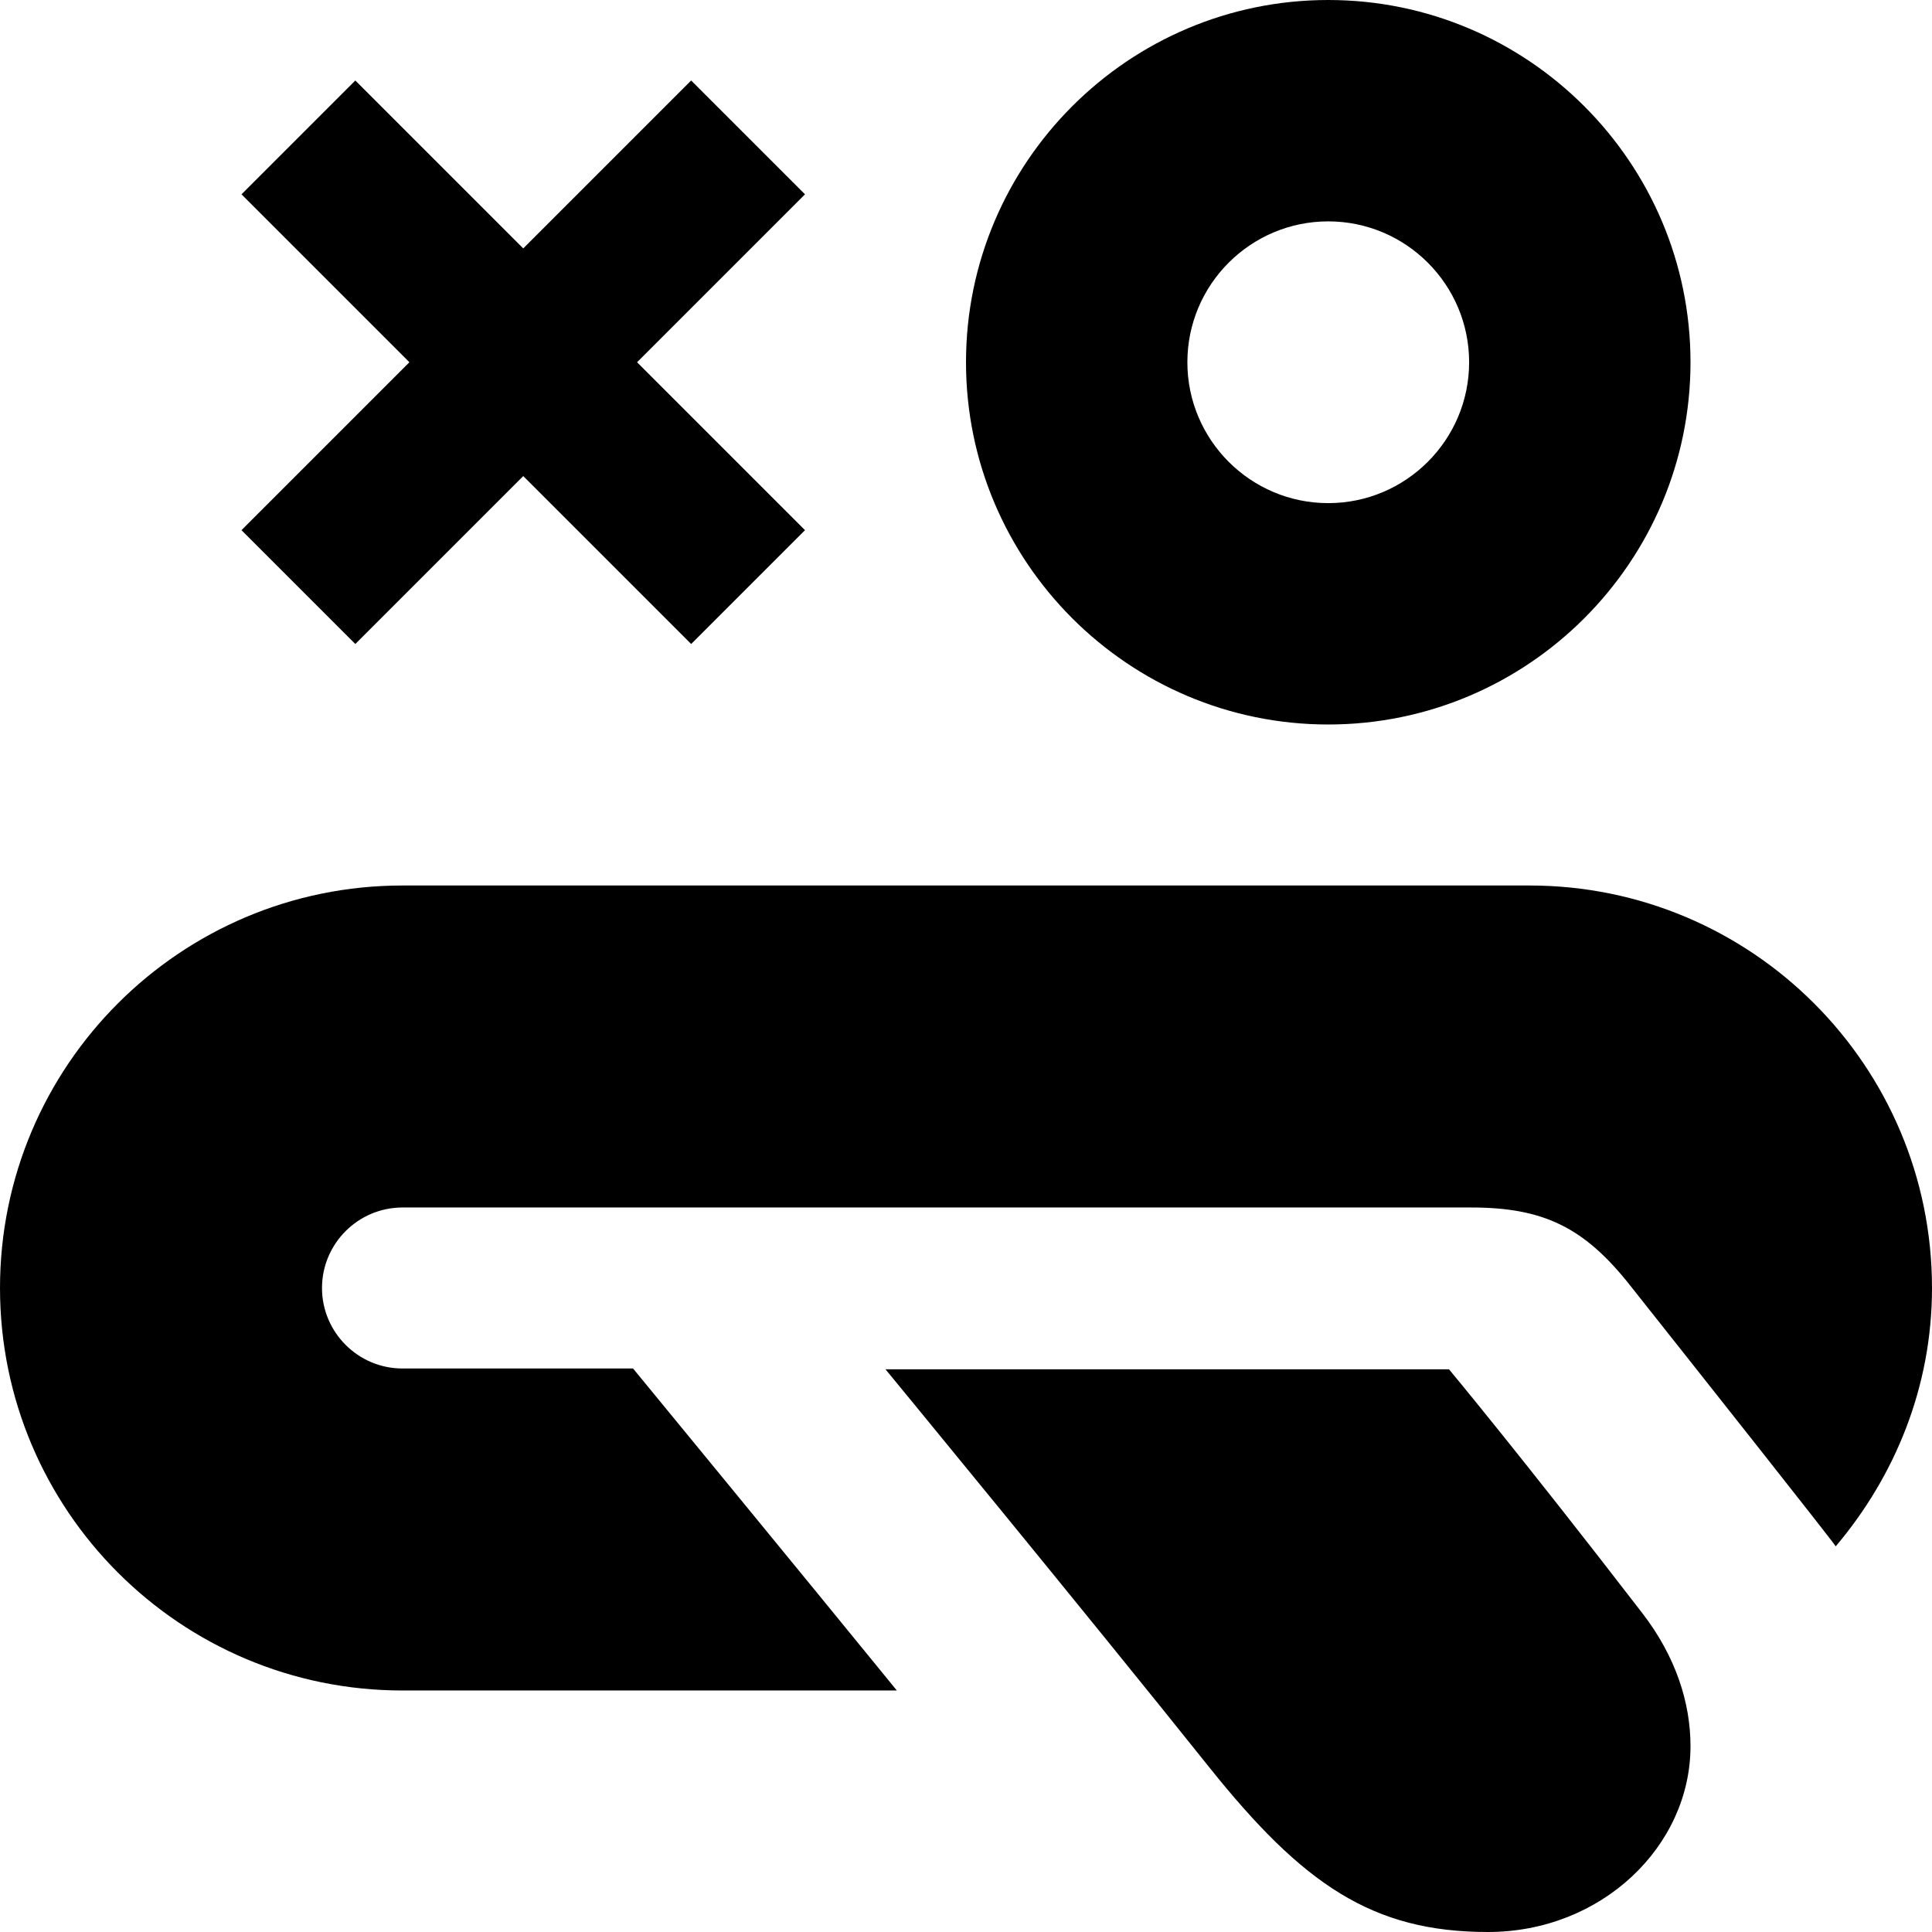
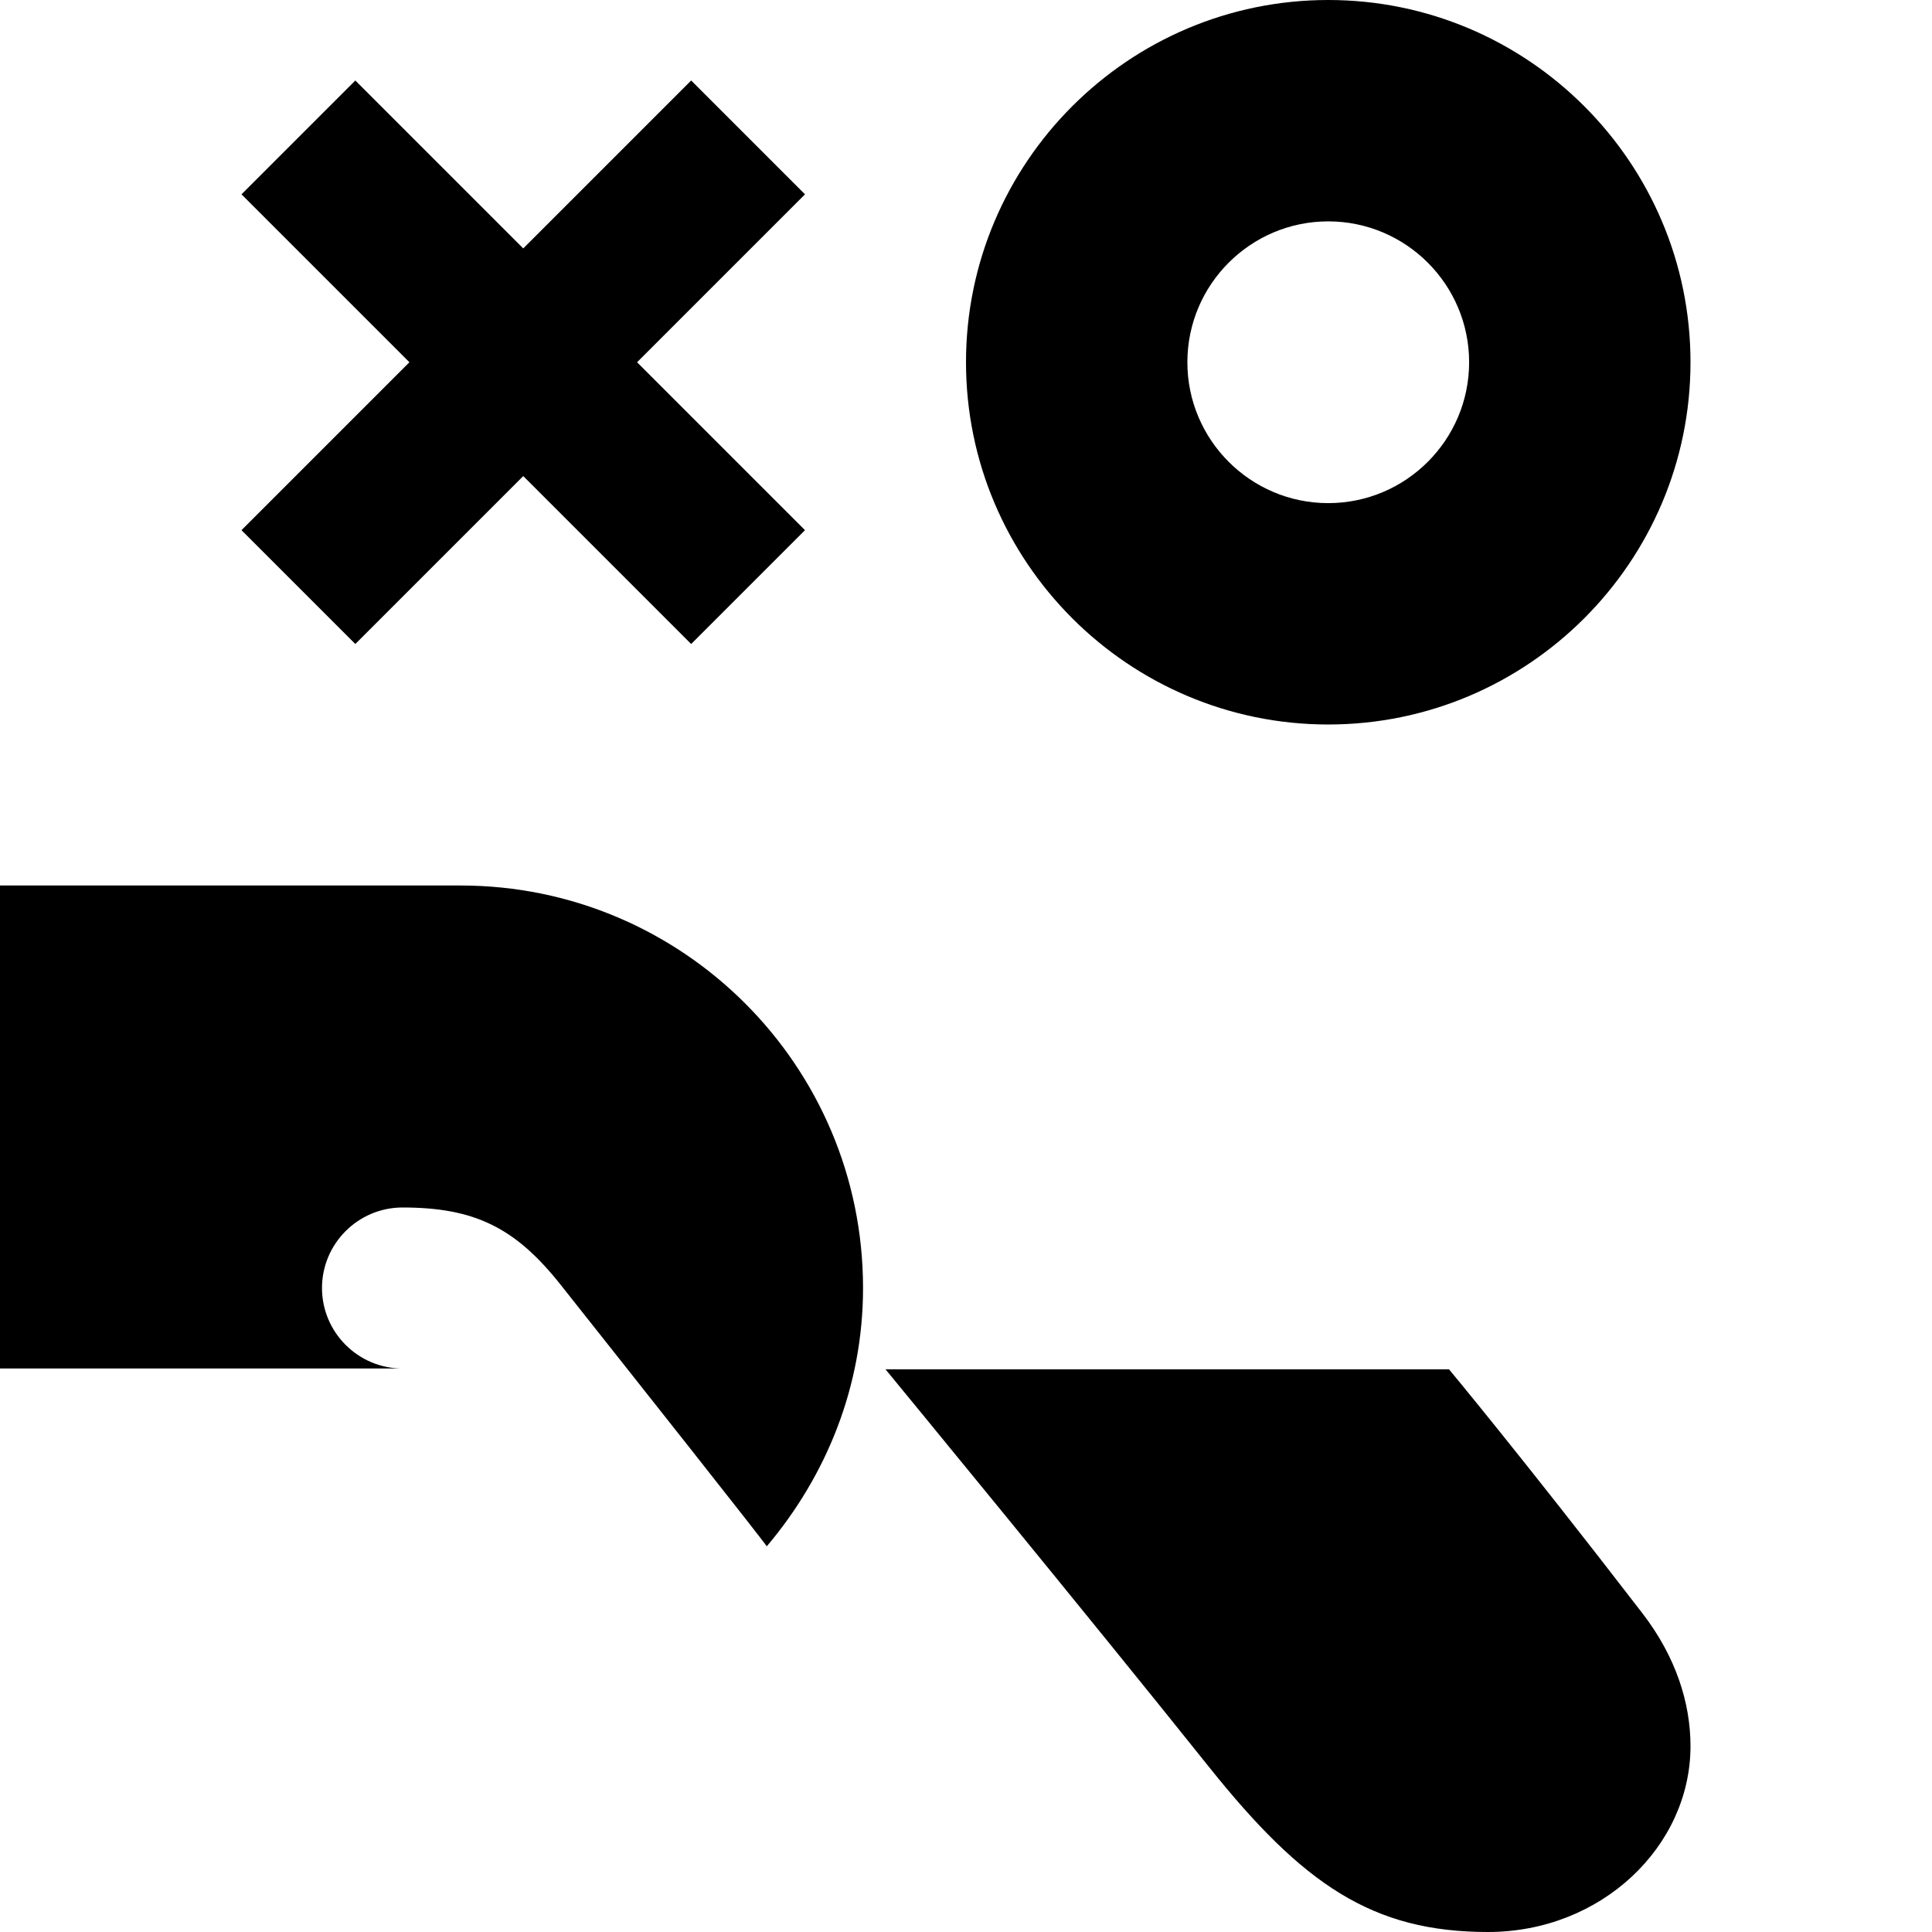
<svg xmlns="http://www.w3.org/2000/svg" width="24" height="24" viewBox="0 0 24 24">
-   <path d="M16.5 2.75c-.965 0-1.75.785-1.75 1.75s.785 1.75 1.75 1.75 1.75-.785 1.75-1.75-.785-1.75-1.75-1.75zm0-2.75c2.481 0 4.5 2.019 4.5 4.5s-2.019 4.5-4.5 4.5-4.5-2.019-4.5-4.5 2.019-4.5 4.5-4.5zm-5.5 17.01s2.539 3.087 4.022 4.944c1.163 1.454 2.025 2.046 3.462 2.046 1.411 0 2.516-1.065 2.516-2.309 0-.539-.183-1.111-.594-1.646-1.52-1.973-2.406-3.035-2.406-3.035h-7zm-3.136-.01h-2.864c-.551 0-1-.449-1-1s.449-1 1-1h13.279c.893 0 1.4.248 1.963.958.96 1.211 2.505 3.163 2.562 3.251.736-.87 1.196-1.98 1.196-3.209 0-2.761-2.239-5-5-5h-14c-2.761 0-5 2.239-5 5s2.239 5 5 5h6.141c-1.144-1.405-3.277-4-3.277-4zm.05-12.5l2.086 2.086-1.414 1.414-2.086-2.086-2.086 2.086-1.414-1.414 2.086-2.086-2.086-2.086 1.414-1.414 2.086 2.086 2.086-2.086 1.414 1.414-2.086 2.086z" />
+   <path d="M16.5 2.75c-.965 0-1.75.785-1.75 1.75s.785 1.75 1.75 1.75 1.75-.785 1.75-1.75-.785-1.75-1.75-1.75zm0-2.75c2.481 0 4.5 2.019 4.5 4.5s-2.019 4.5-4.5 4.5-4.5-2.019-4.5-4.5 2.019-4.5 4.5-4.5zm-5.5 17.01s2.539 3.087 4.022 4.944c1.163 1.454 2.025 2.046 3.462 2.046 1.411 0 2.516-1.065 2.516-2.309 0-.539-.183-1.111-.594-1.646-1.52-1.973-2.406-3.035-2.406-3.035h-7zm-3.136-.01h-2.864c-.551 0-1-.449-1-1s.449-1 1-1c.893 0 1.4.248 1.963.958.96 1.211 2.505 3.163 2.562 3.251.736-.87 1.196-1.98 1.196-3.209 0-2.761-2.239-5-5-5h-14c-2.761 0-5 2.239-5 5s2.239 5 5 5h6.141c-1.144-1.405-3.277-4-3.277-4zm.05-12.5l2.086 2.086-1.414 1.414-2.086-2.086-2.086 2.086-1.414-1.414 2.086-2.086-2.086-2.086 1.414-1.414 2.086 2.086 2.086-2.086 1.414 1.414-2.086 2.086z" />
</svg>